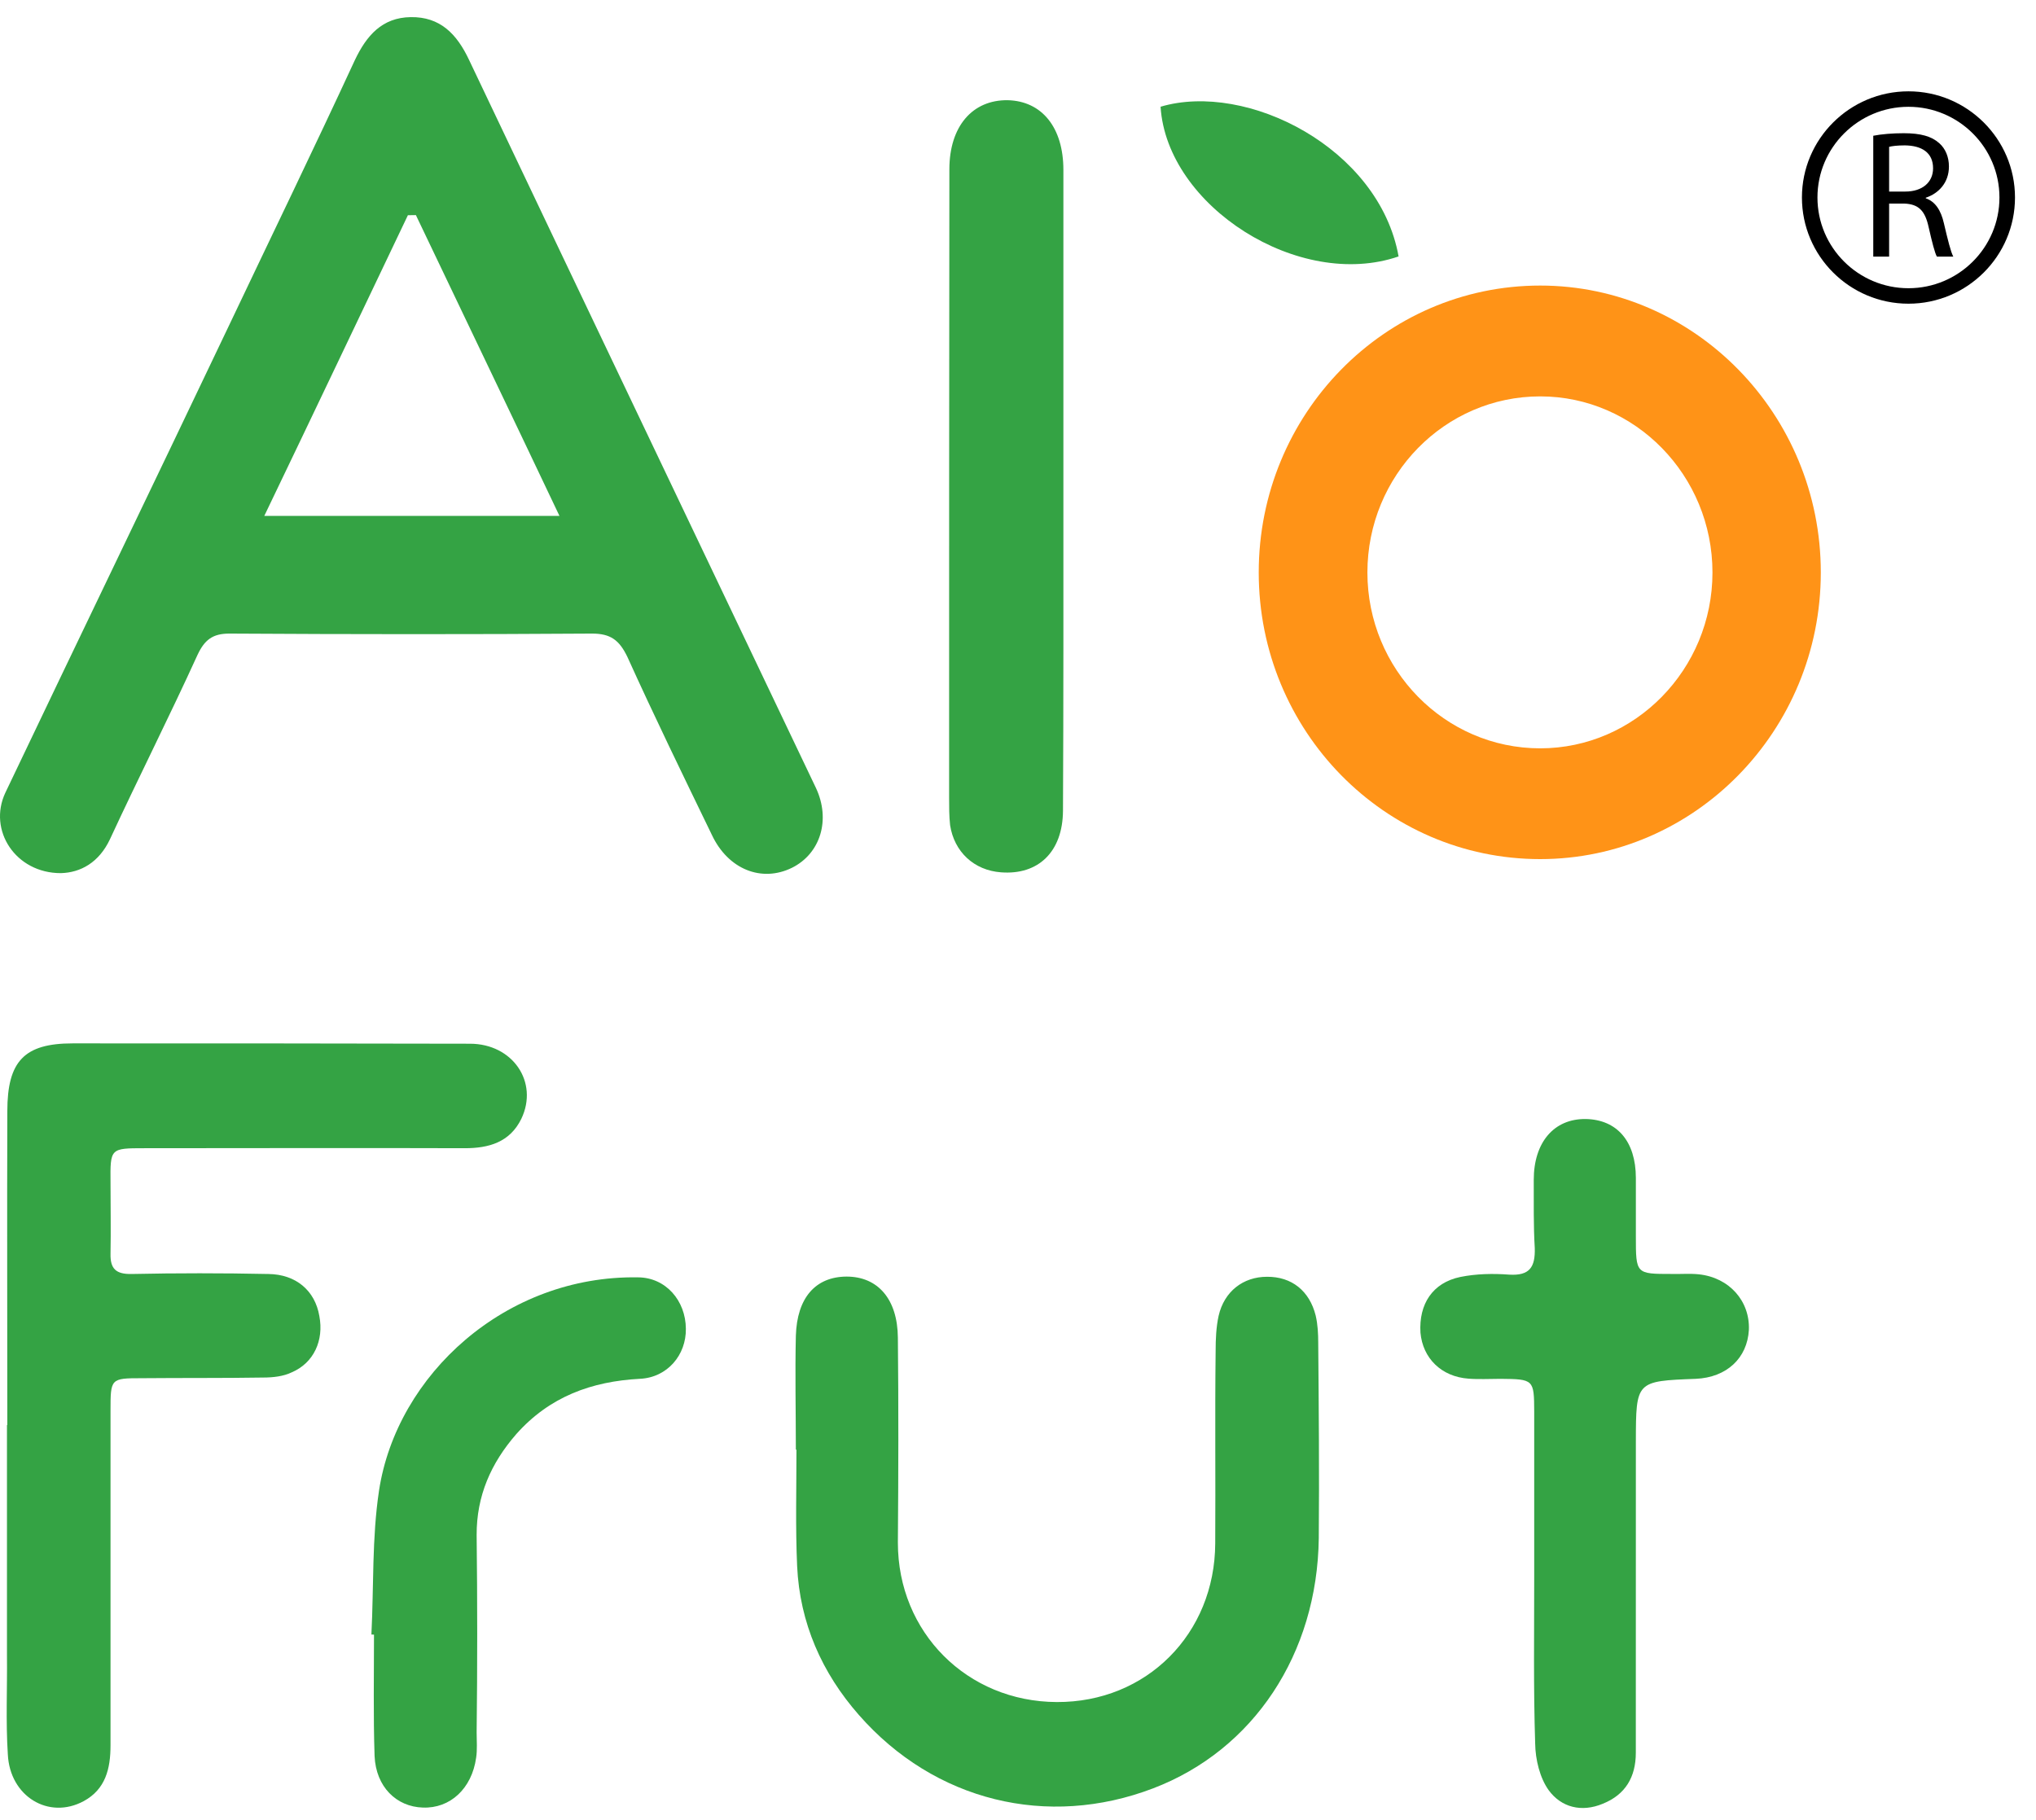
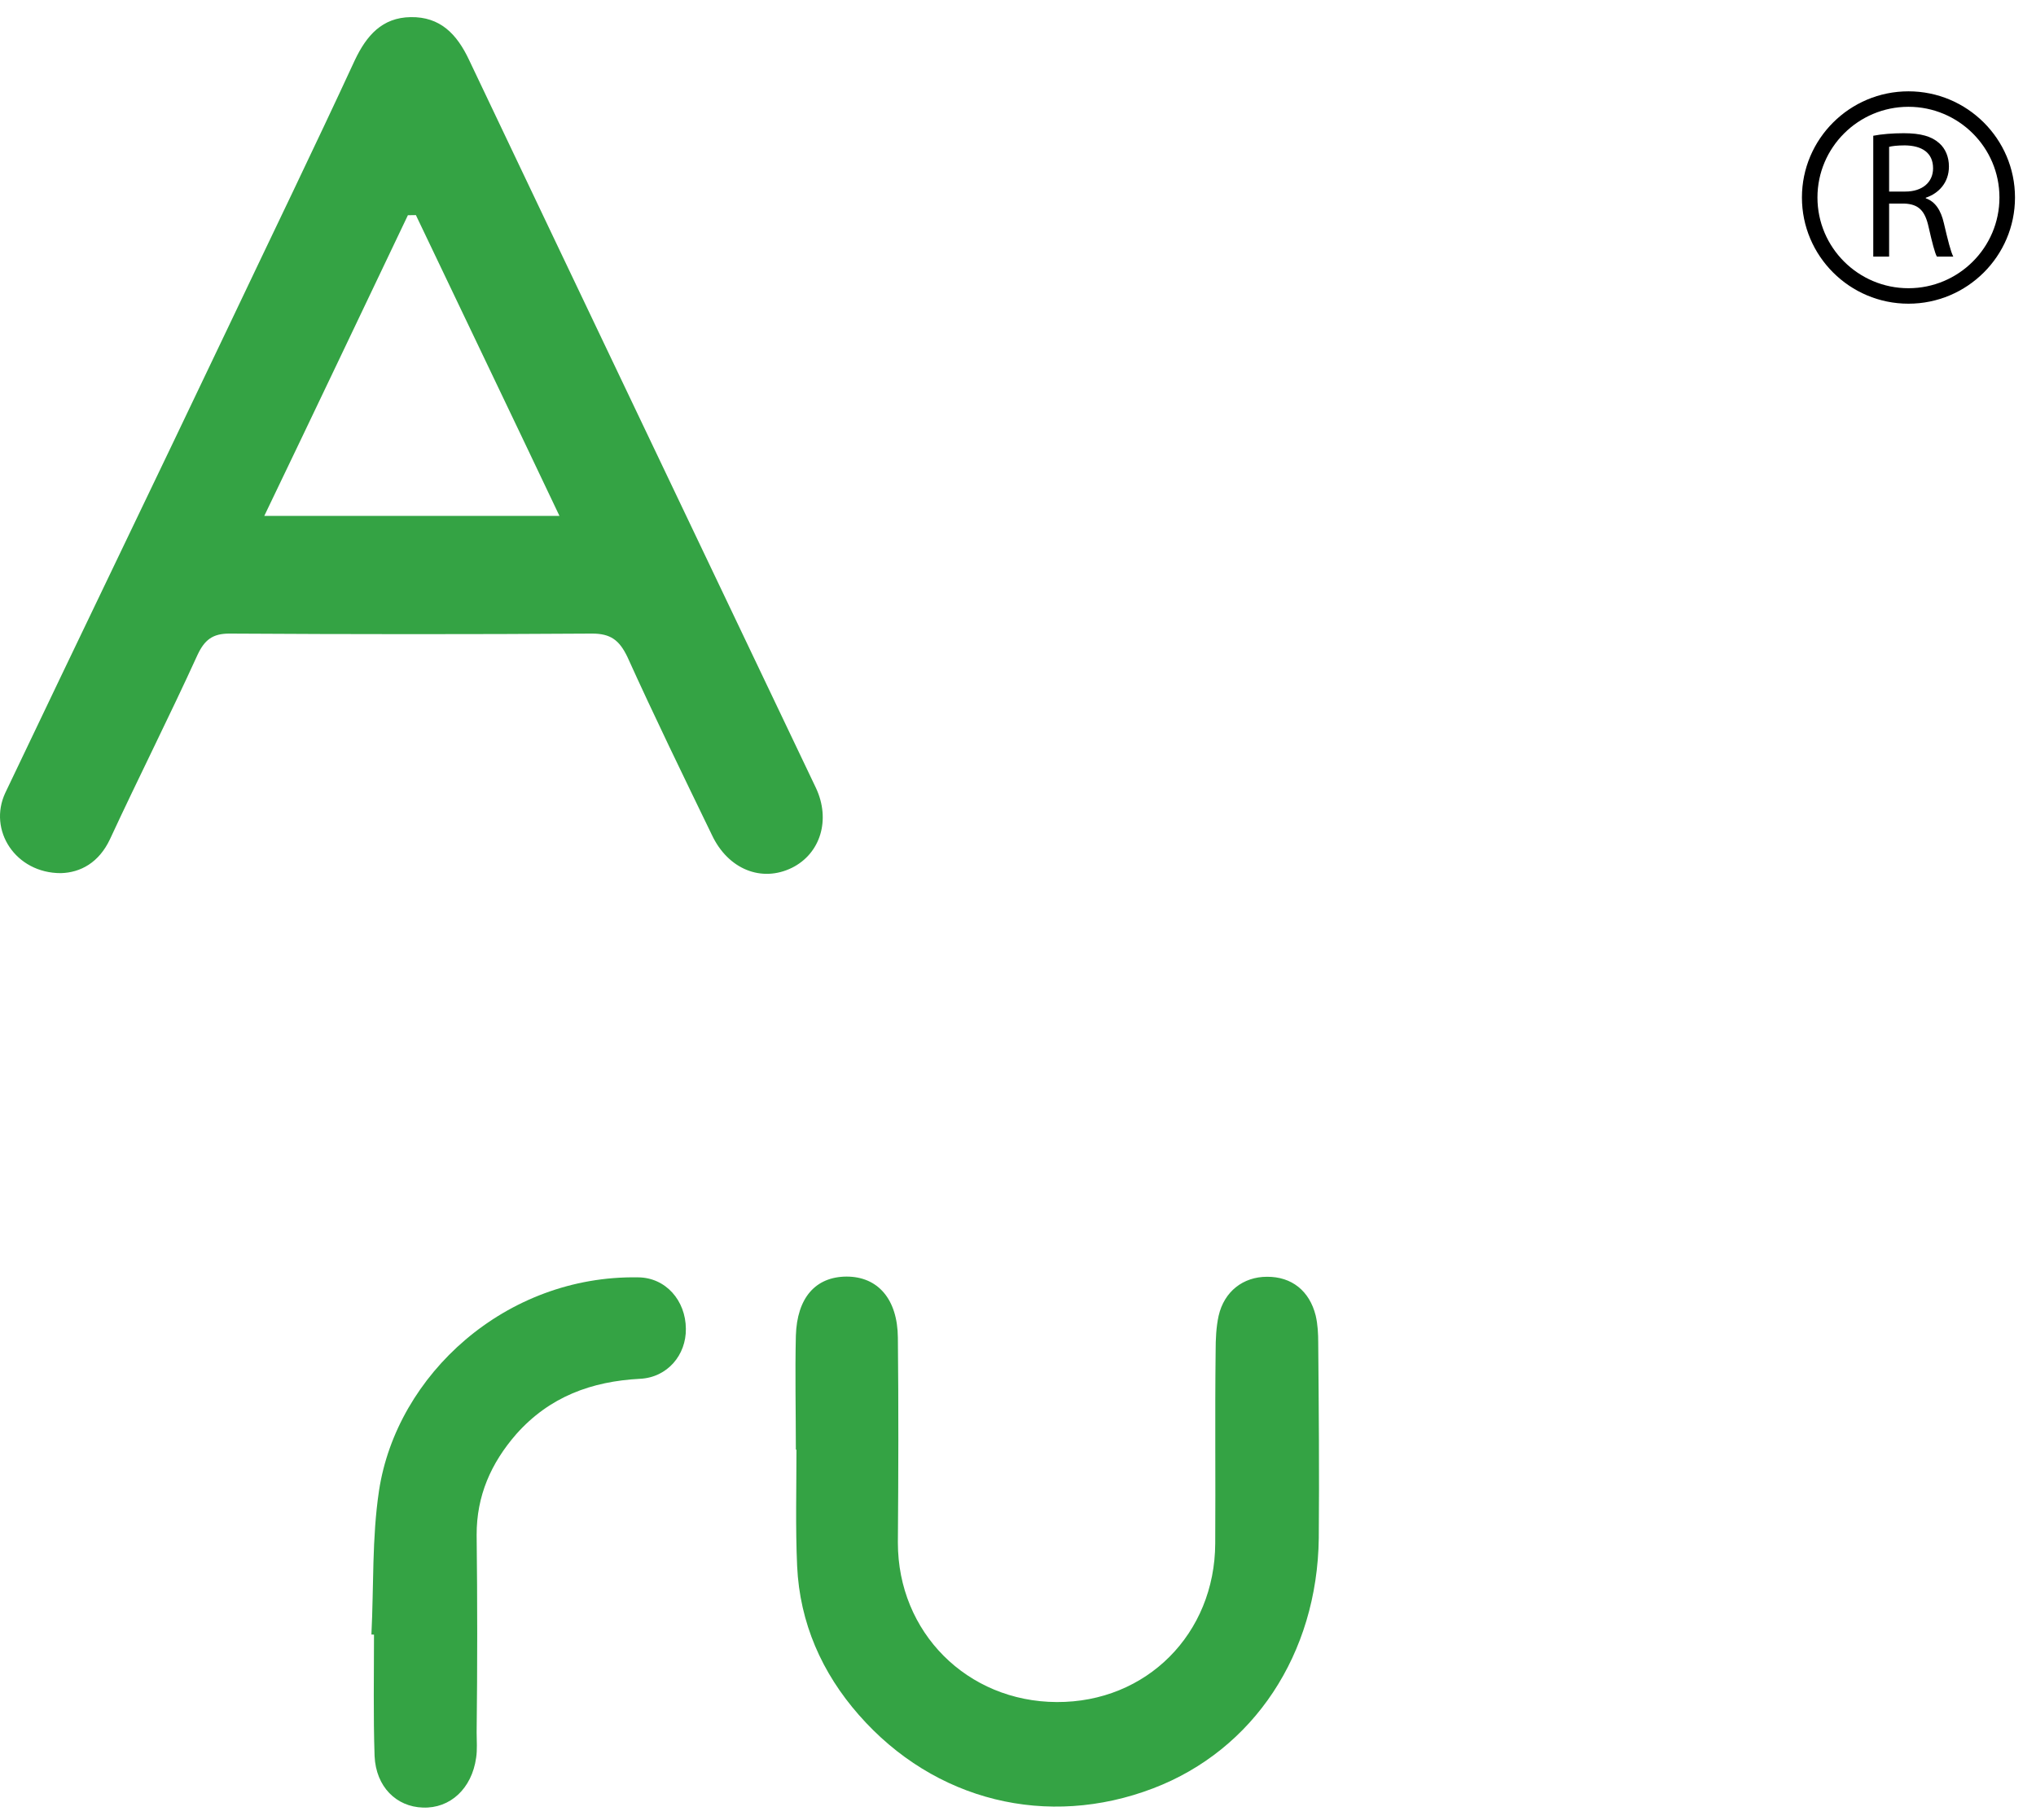
<svg xmlns="http://www.w3.org/2000/svg" width="85" height="76" viewBox="0 0 85 76" fill="none">
-   <path fill-rule="evenodd" clip-rule="evenodd" d="M58.389 10.707C54.245 12.135 48.717 8.613 48.452 4.456C52.054 3.389 57.579 6.184 58.389 10.707Z" fill="#34A344" />
  <path fill-rule="evenodd" clip-rule="evenodd" d="M2.535 36.456C0.651 36.456 -0.51 34.667 0.221 33.103C3.316 26.607 6.445 20.136 9.537 13.64C11.301 9.924 13.094 6.233 14.814 2.512C15.302 1.484 15.952 0.733 17.145 0.715C18.372 0.696 19.069 1.412 19.581 2.498C24.399 12.636 29.239 22.768 34.064 32.898C34.687 34.223 34.257 35.638 33.064 36.232C31.799 36.855 30.396 36.302 29.718 34.856C28.52 32.382 27.326 29.932 26.192 27.426C25.855 26.727 25.491 26.451 24.71 26.454C19.66 26.488 14.606 26.484 9.584 26.454C8.876 26.451 8.539 26.717 8.244 27.348C7.07 29.923 5.786 32.461 4.589 35.044C4.133 36.01 3.368 36.436 2.535 36.456ZM17.363 8.981C17.244 8.981 17.145 8.981 17.029 8.986C15.053 13.126 13.093 17.256 11.033 21.541H23.357C21.317 17.241 19.332 13.114 17.363 8.981Z" fill="#34A344" />
-   <path fill-rule="evenodd" clip-rule="evenodd" d="M0.306 59.501C0.306 55.124 0.291 50.761 0.306 46.395C0.306 44.308 1.013 43.564 3.031 43.564C8.564 43.564 14.098 43.564 19.617 43.578C21.41 43.578 22.496 45.186 21.765 46.713C21.283 47.698 20.402 47.941 19.404 47.941C14.953 47.926 10.507 47.941 6.034 47.941C4.601 47.941 4.601 47.941 4.614 49.38C4.614 50.37 4.633 51.355 4.614 52.352C4.601 52.98 4.846 53.203 5.488 53.193C7.382 53.153 9.28 53.153 11.209 53.193C12.355 53.208 13.152 53.884 13.332 54.948C13.528 55.965 13.099 56.906 12.182 57.298C11.834 57.469 11.389 57.516 10.997 57.516C9.289 57.544 7.598 57.528 5.913 57.544C4.614 57.544 4.614 57.559 4.614 58.911V72.873C4.614 73.85 4.406 74.706 3.495 75.202C2.035 75.99 0.412 75.007 0.327 73.252C0.238 71.873 0.306 70.491 0.291 69.124V59.501H0.306V59.501Z" fill="#34A344" />
  <path fill-rule="evenodd" clip-rule="evenodd" d="M33.226 60.527C33.226 58.939 33.189 57.352 33.226 55.772C33.273 54.189 34.044 53.309 35.338 53.301C36.65 53.298 37.472 54.242 37.485 55.854C37.515 58.715 37.507 61.567 37.485 64.41C37.485 68.158 40.378 71.049 44.116 71.065C47.867 71.084 50.719 68.213 50.734 64.442C50.751 61.753 50.719 59.082 50.751 56.406C50.751 55.914 50.773 55.405 50.876 54.938C51.109 53.919 51.902 53.309 52.895 53.309C53.923 53.301 54.67 53.894 54.928 54.929C55.015 55.299 55.034 55.694 55.034 56.072C55.057 58.793 55.081 61.497 55.057 64.224C54.996 69.058 52.334 73.067 48.145 74.667C43.736 76.353 39.016 75.21 35.853 71.6C34.316 69.848 33.389 67.769 33.279 65.387C33.207 63.774 33.251 62.146 33.251 60.527H33.226Z" fill="#34A344" />
-   <path fill-rule="evenodd" clip-rule="evenodd" d="M64.051 65.82V58.945C64.046 57.597 64.032 57.583 62.644 57.57C62.199 57.57 61.741 57.597 61.309 57.563C60.168 57.481 59.397 56.704 59.302 55.642C59.23 54.45 59.806 53.558 60.965 53.317C61.626 53.183 62.328 53.168 63.014 53.22C63.851 53.269 64.099 52.916 64.074 52.109C64.017 51.164 64.036 50.201 64.032 49.261C64.032 47.694 64.877 46.705 66.203 46.722C67.507 46.747 68.293 47.651 68.295 49.181V51.621C68.295 53.191 68.295 53.191 69.783 53.191C70.169 53.201 70.555 53.167 70.921 53.206C72.199 53.34 73.062 54.327 73.013 55.528C72.947 56.704 72.089 57.513 70.796 57.57C68.3 57.665 68.3 57.665 68.295 60.179C68.295 64.506 68.293 68.843 68.293 73.182C68.293 74.192 67.862 74.932 66.912 75.312C66.028 75.681 65.18 75.463 64.657 74.748C64.288 74.237 64.1 73.468 64.091 72.795C64.017 70.482 64.051 68.158 64.051 65.82Z" fill="#34A344" />
-   <path fill-rule="evenodd" clip-rule="evenodd" d="M44.395 20.324C44.395 24.826 44.401 29.345 44.378 33.857C44.365 35.571 43.343 36.542 41.79 36.422C40.668 36.34 39.836 35.571 39.665 34.451C39.624 34.075 39.624 33.682 39.624 33.289C39.624 24.552 39.624 15.808 39.635 7.069C39.635 5.28 40.595 4.161 42.076 4.184C43.499 4.222 44.395 5.32 44.395 7.097V20.324H44.395Z" fill="#34A344" />
  <path fill-rule="evenodd" clip-rule="evenodd" d="M15.506 68.246C15.607 66.226 15.525 64.217 15.824 62.236C16.562 57.396 21.112 53.238 26.64 53.333C27.796 53.341 28.626 54.304 28.634 55.477C28.651 56.569 27.867 57.515 26.714 57.569C24.699 57.676 22.945 58.312 21.552 59.88C20.495 61.095 19.895 62.457 19.899 64.088C19.931 66.845 19.931 69.589 19.899 72.338C19.899 72.693 19.931 73.048 19.878 73.39C19.698 74.681 18.791 75.515 17.652 75.471C16.555 75.437 15.695 74.613 15.638 73.318C15.582 71.628 15.614 69.942 15.614 68.25C15.585 68.246 15.553 68.246 15.506 68.246Z" fill="#34A344" />
-   <path d="M64.301 35.87C57.797 35.87 52.55 30.503 52.55 23.902C52.55 17.3 57.797 11.923 64.301 11.923C70.756 11.923 76.016 17.3 76.016 23.902C76.016 30.504 70.756 35.87 64.301 35.87ZM64.301 16.55C60.317 16.55 57.087 19.85 57.087 23.902C57.087 27.947 60.317 31.245 64.301 31.245C68.26 31.245 71.493 27.947 71.493 23.902C71.493 19.85 68.26 16.55 64.301 16.55Z" fill="#FF9317" />
  <path d="M79.675 12.68C77.223 12.68 75.228 10.691 75.228 8.246C75.228 5.802 77.223 3.813 79.675 3.813C82.127 3.813 84.123 5.802 84.123 8.246C84.123 10.691 82.127 12.68 79.675 12.68ZM79.675 4.459C77.58 4.459 75.876 6.158 75.876 8.246C75.876 10.335 77.58 12.034 79.675 12.034C81.77 12.034 83.474 10.335 83.474 8.246C83.474 6.158 81.77 4.459 79.675 4.459Z" fill="black" />
  <path d="M78.206 5.668C78.541 5.6 79.021 5.562 79.477 5.562C80.185 5.562 80.642 5.691 80.962 5.979C81.221 6.207 81.365 6.556 81.365 6.951C81.365 7.626 80.939 8.074 80.398 8.256V8.279C80.794 8.416 81.03 8.78 81.152 9.311C81.32 10.024 81.441 10.518 81.548 10.715H80.863C80.779 10.571 80.665 10.131 80.52 9.493C80.368 8.787 80.094 8.522 79.493 8.499H78.868V10.715H78.206V5.668H78.206ZM78.868 7.998H79.546C80.254 7.998 80.703 7.611 80.703 7.027C80.703 6.366 80.224 6.078 79.523 6.07C79.204 6.07 78.975 6.101 78.868 6.131V7.998Z" fill="black" />
</svg>